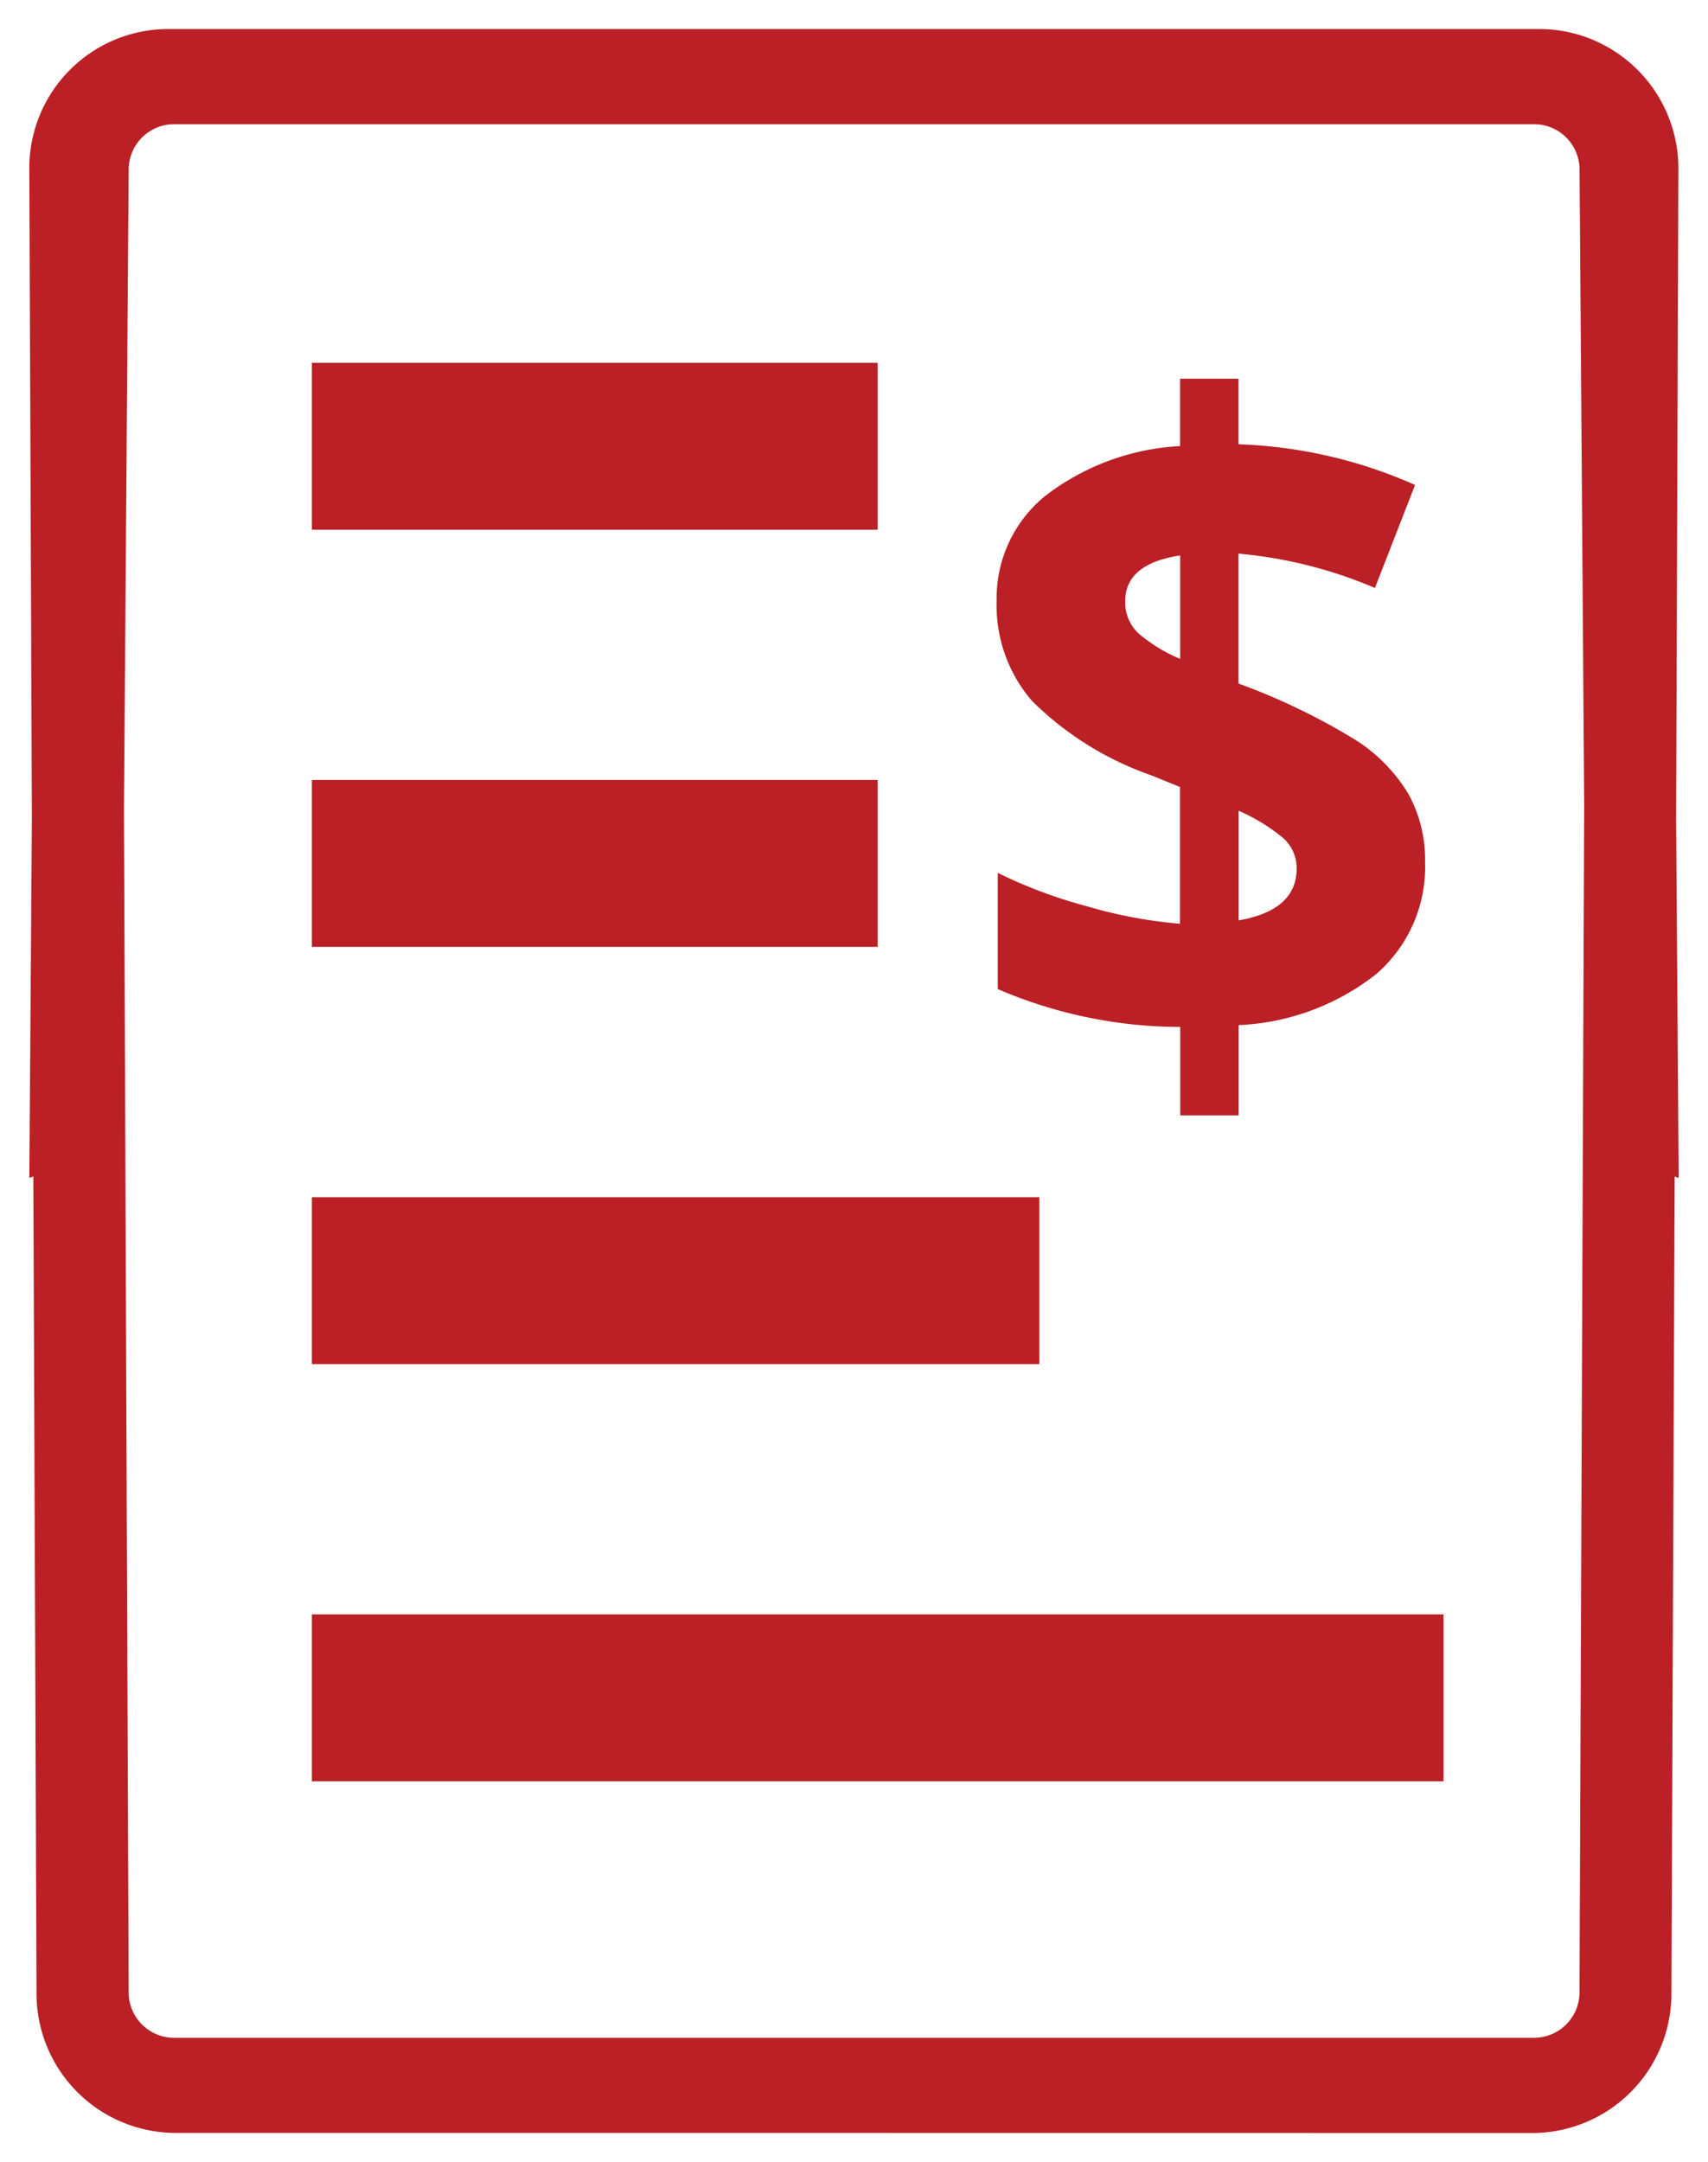
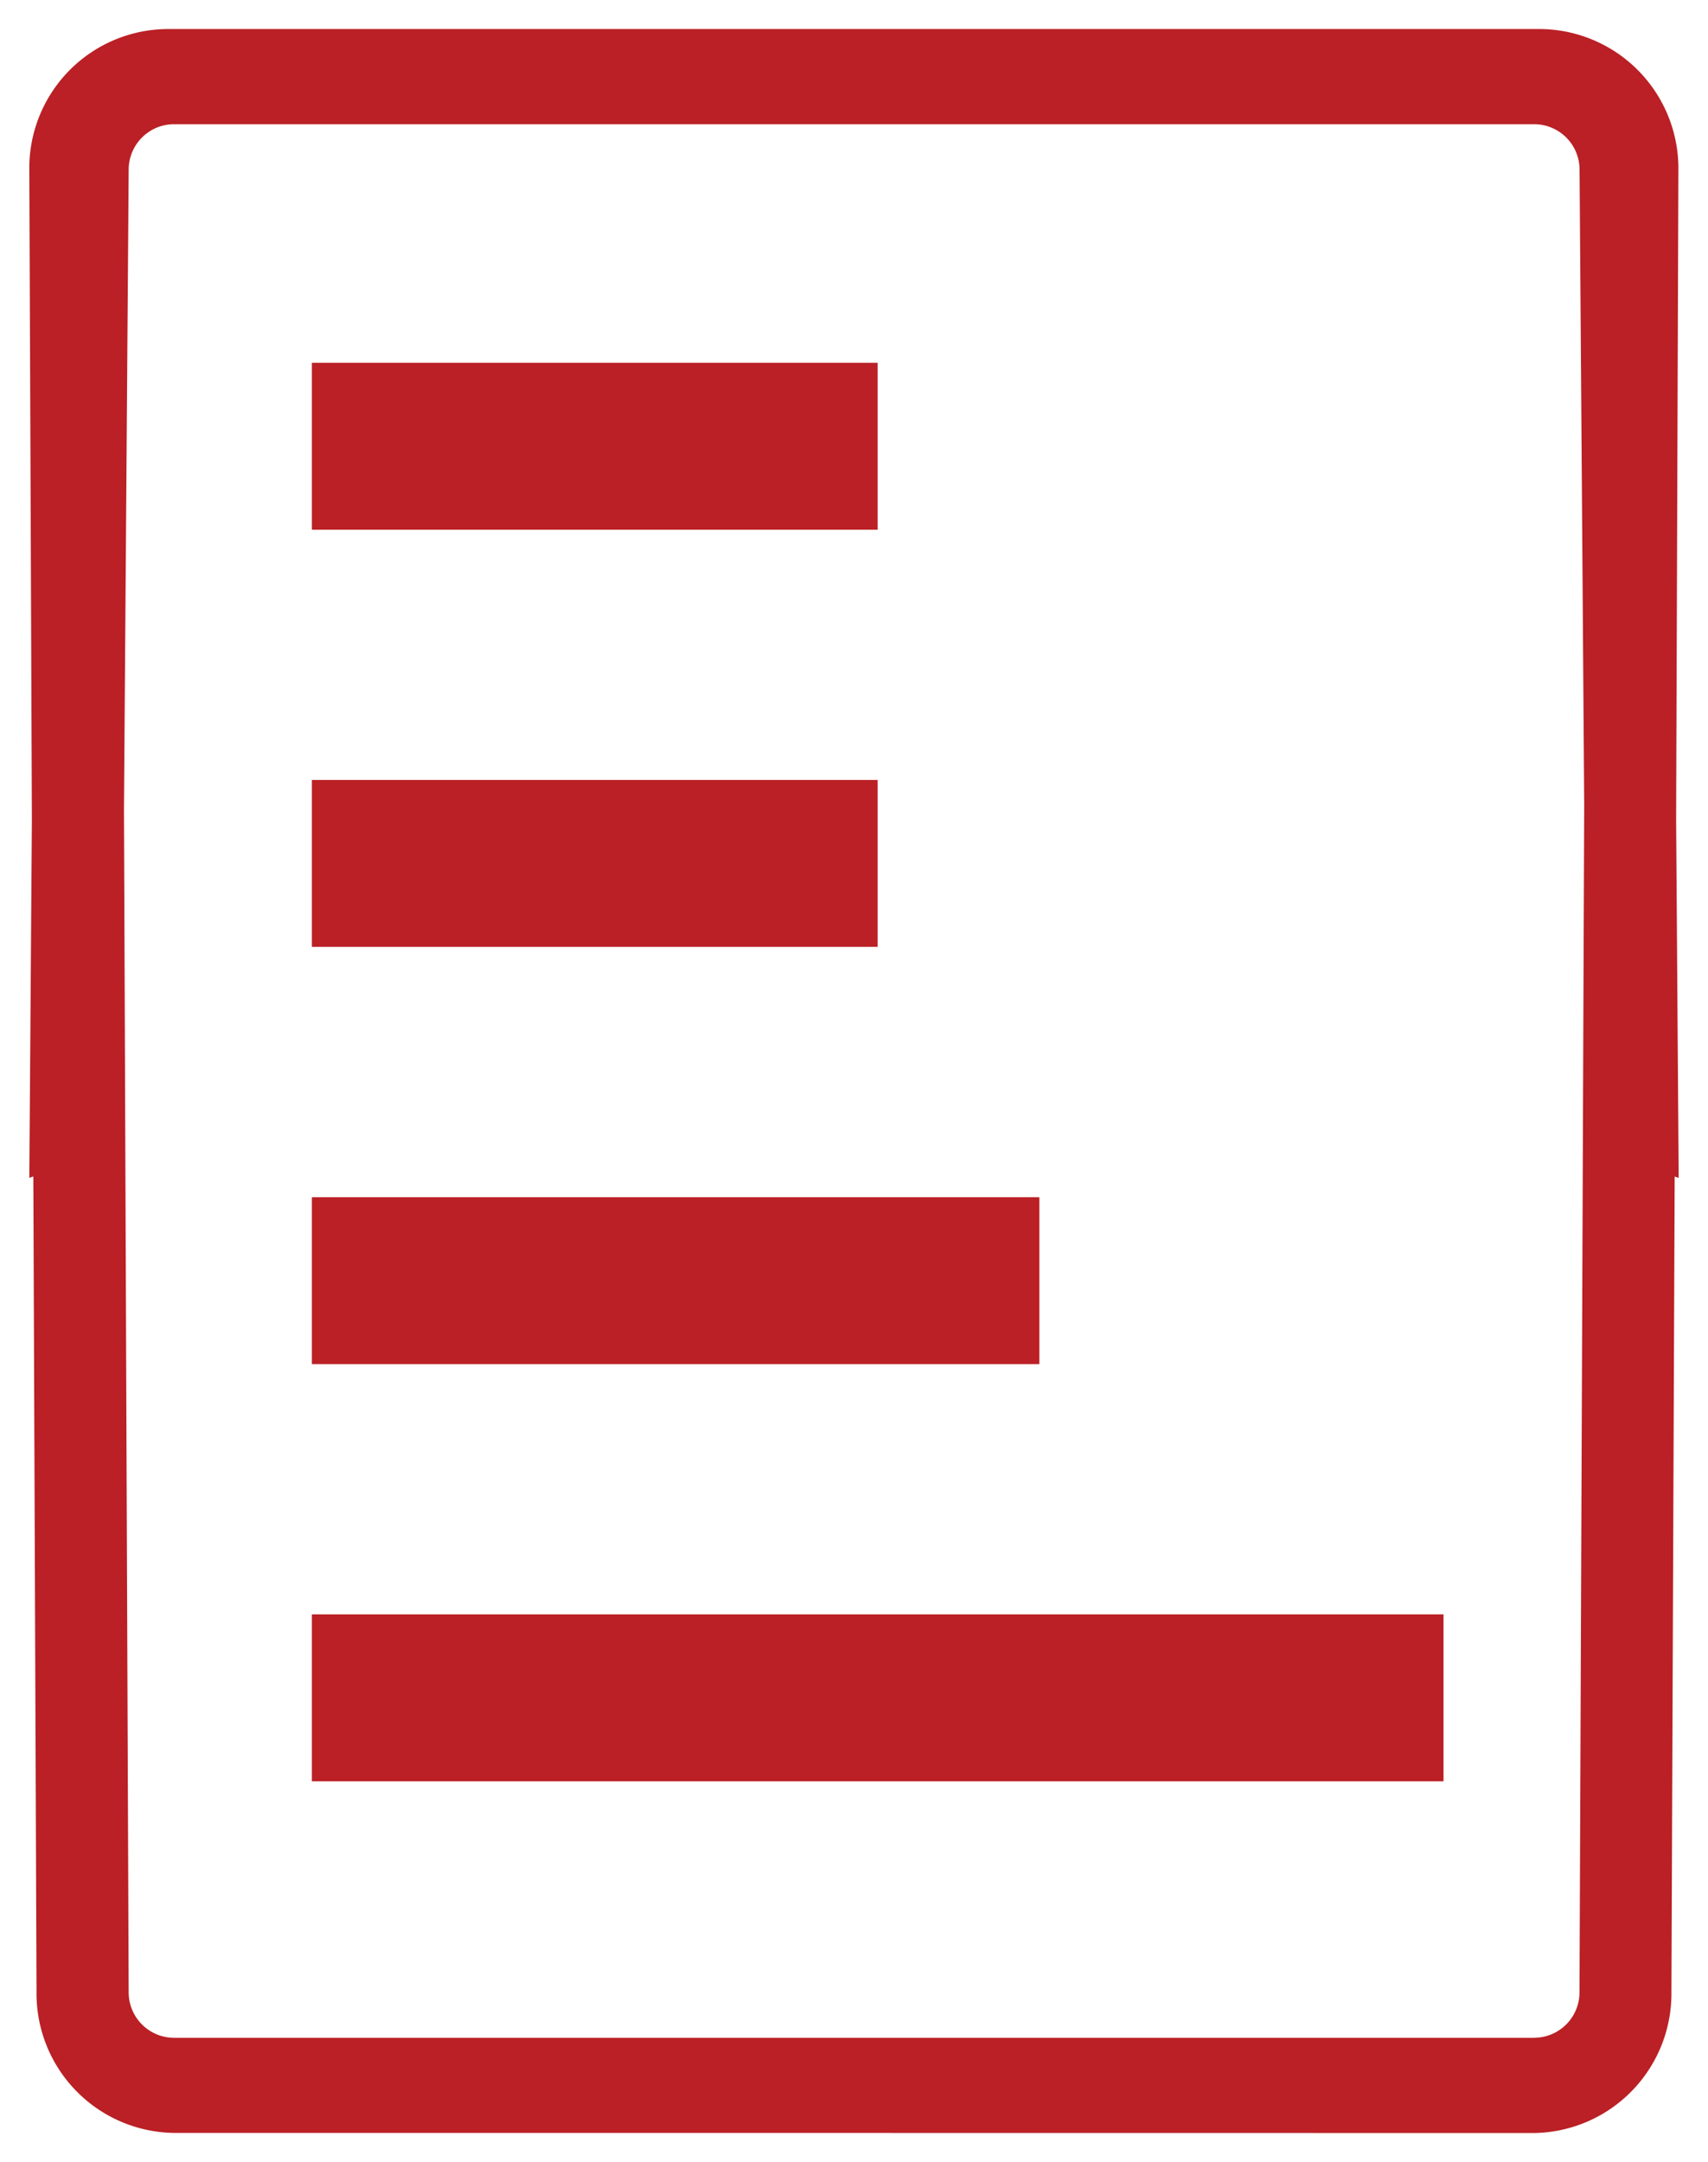
<svg xmlns="http://www.w3.org/2000/svg" width="29.415" height="37.215" viewBox="0 0 29.415 37.215">
  <g id="Request_Online_Quote" data-name="Request Online Quote" transform="translate(0.505 0.5)">
    <path id="Union_4" data-name="Union 4" d="M7.6,36.215H2.481A2.4,2.4,0,0,1,.124,33.783L.069,19.751,0,19.774.044,13.6,0,2.432A2.394,2.394,0,0,1,2.356,0H26.048A2.4,2.4,0,0,1,28.4,2.432L28.361,13.6l.044,6.176-.069-.023-.056,14.032a2.4,2.4,0,0,1-2.357,2.432Zm18.328-1.638a.782.782,0,0,0,.769-.794l.081-20.423-.08-10.928a.783.783,0,0,0-.77-.794H2.481a.783.783,0,0,0-.77.794L1.63,13.44l.081,20.344a.783.783,0,0,0,.77.794H25.924Z" fill="#ba2025" stroke="rgba(0,0,0,0)" stroke-width="1" />
    <rect id="Rectangle_257" data-name="Rectangle 257" width="9.744" height="2.873" transform="translate(4.866 5.745)" fill="#ba2025" stroke="rgba(0,0,0,0)" stroke-width="1" />
    <rect id="Rectangle_258" data-name="Rectangle 258" width="9.744" height="2.873" transform="translate(4.866 12.926)" fill="#ba2025" stroke="rgba(0,0,0,0)" stroke-width="1" />
    <rect id="Rectangle_259" data-name="Rectangle 259" width="12.529" height="2.873" transform="translate(4.866 20.108)" fill="#ba2025" stroke="rgba(0,0,0,0)" stroke-width="1" />
    <rect id="Rectangle_260" data-name="Rectangle 260" width="19.489" height="2.873" transform="translate(4.866 27.289)" fill="#ba2025" stroke="rgba(0,0,0,0)" stroke-width="1" />
    <g id="Group_1633" data-name="Group 1633" transform="translate(16.662 6.022)">
-       <path id="Path_681" data-name="Path 681" d="M280.625,75.305a2.435,2.435,0,0,1-.845,1.936,4.118,4.118,0,0,1-2.365.875V79.67h-1.006V78.147a7.951,7.951,0,0,1-3.143-.652v-2a8.282,8.282,0,0,0,1.539.576,8.006,8.006,0,0,0,1.6.3V74.017l-.492-.2a5.469,5.469,0,0,1-2.06-1.285,2.516,2.516,0,0,1-.606-1.716,2.267,2.267,0,0,1,.834-1.807,4.157,4.157,0,0,1,2.325-.86v-1.16h1.006v1.129a8.13,8.13,0,0,1,3.041.7l-.691,1.773a7.745,7.745,0,0,0-2.35-.591v2.236a11.146,11.146,0,0,1,2.038.985,2.836,2.836,0,0,1,.889.917A2.331,2.331,0,0,1,280.625,75.305Zm-5.164-4.486a.73.73,0,0,0,.224.549,2.652,2.652,0,0,0,.723.443V70.031Q275.461,70.175,275.461,70.819Zm2.953,4.6a.69.69,0,0,0-.25-.538,3.259,3.259,0,0,0-.749-.455v1.887Q278.414,76.139,278.414,75.419Z" transform="translate(-273.25 -66.992)" fill="#ba2025" stroke="rgba(0,0,0,0)" stroke-width="1" />
-     </g>
+       </g>
  </g>
</svg>